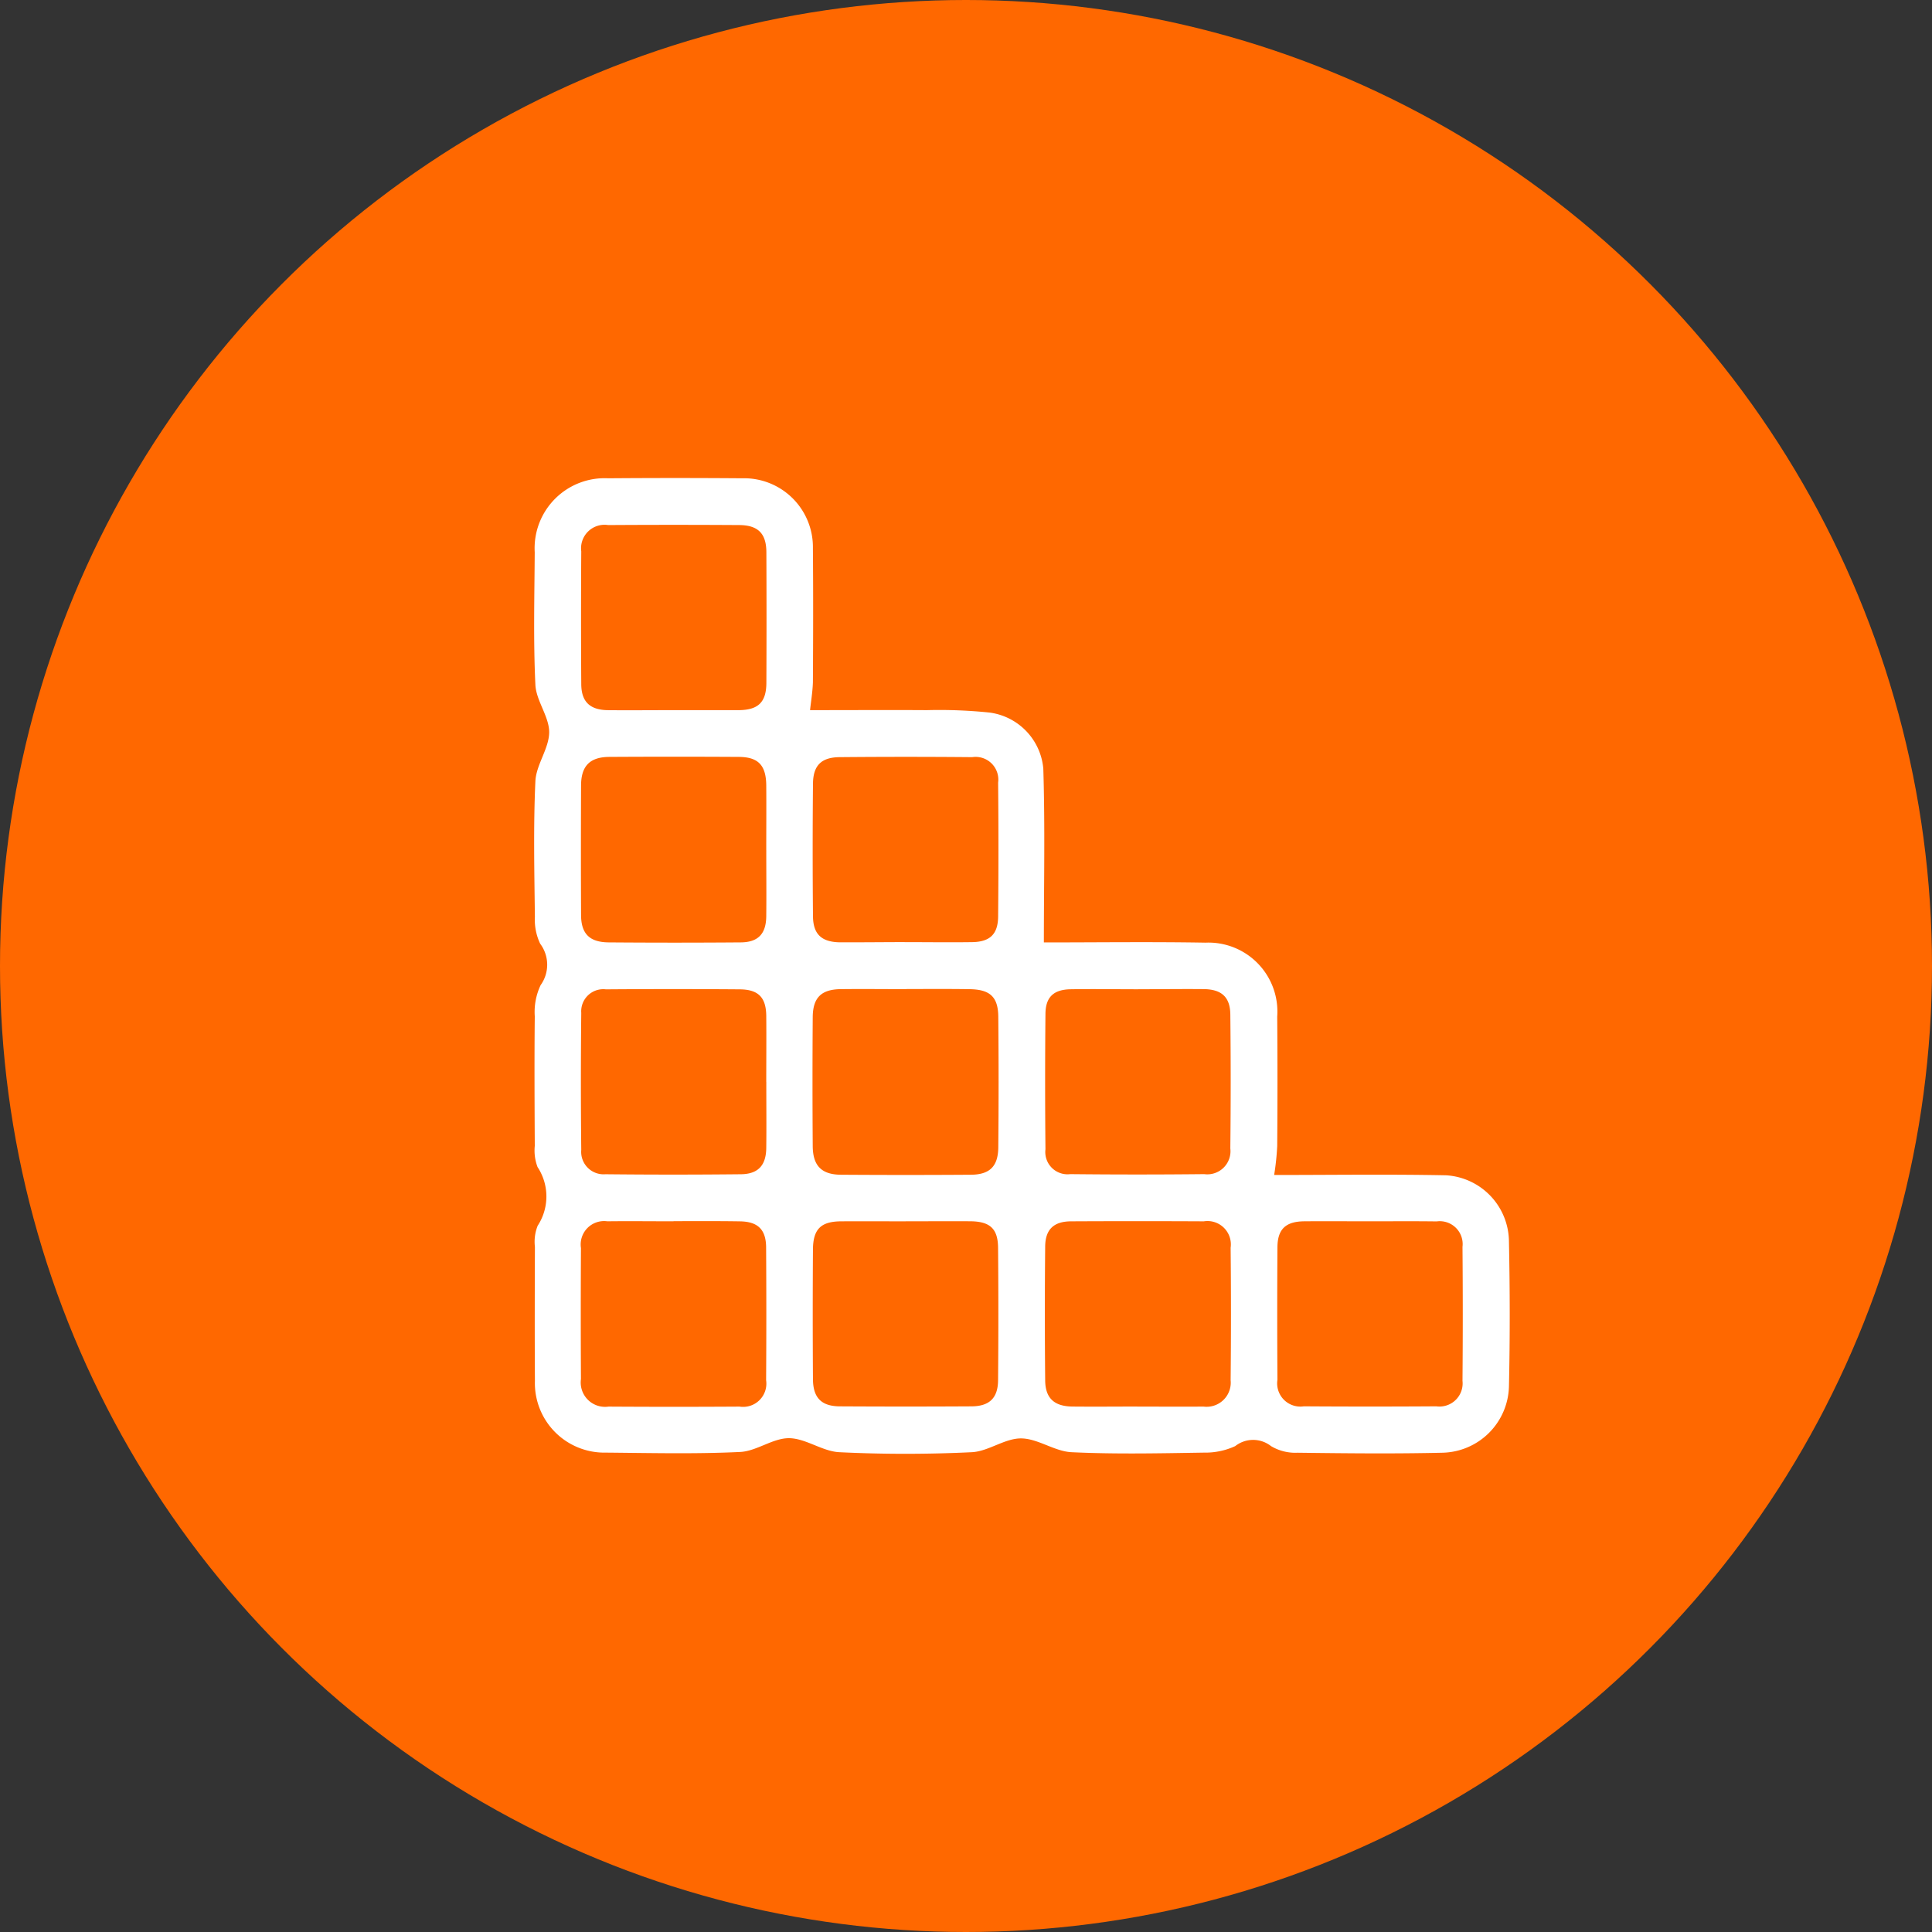
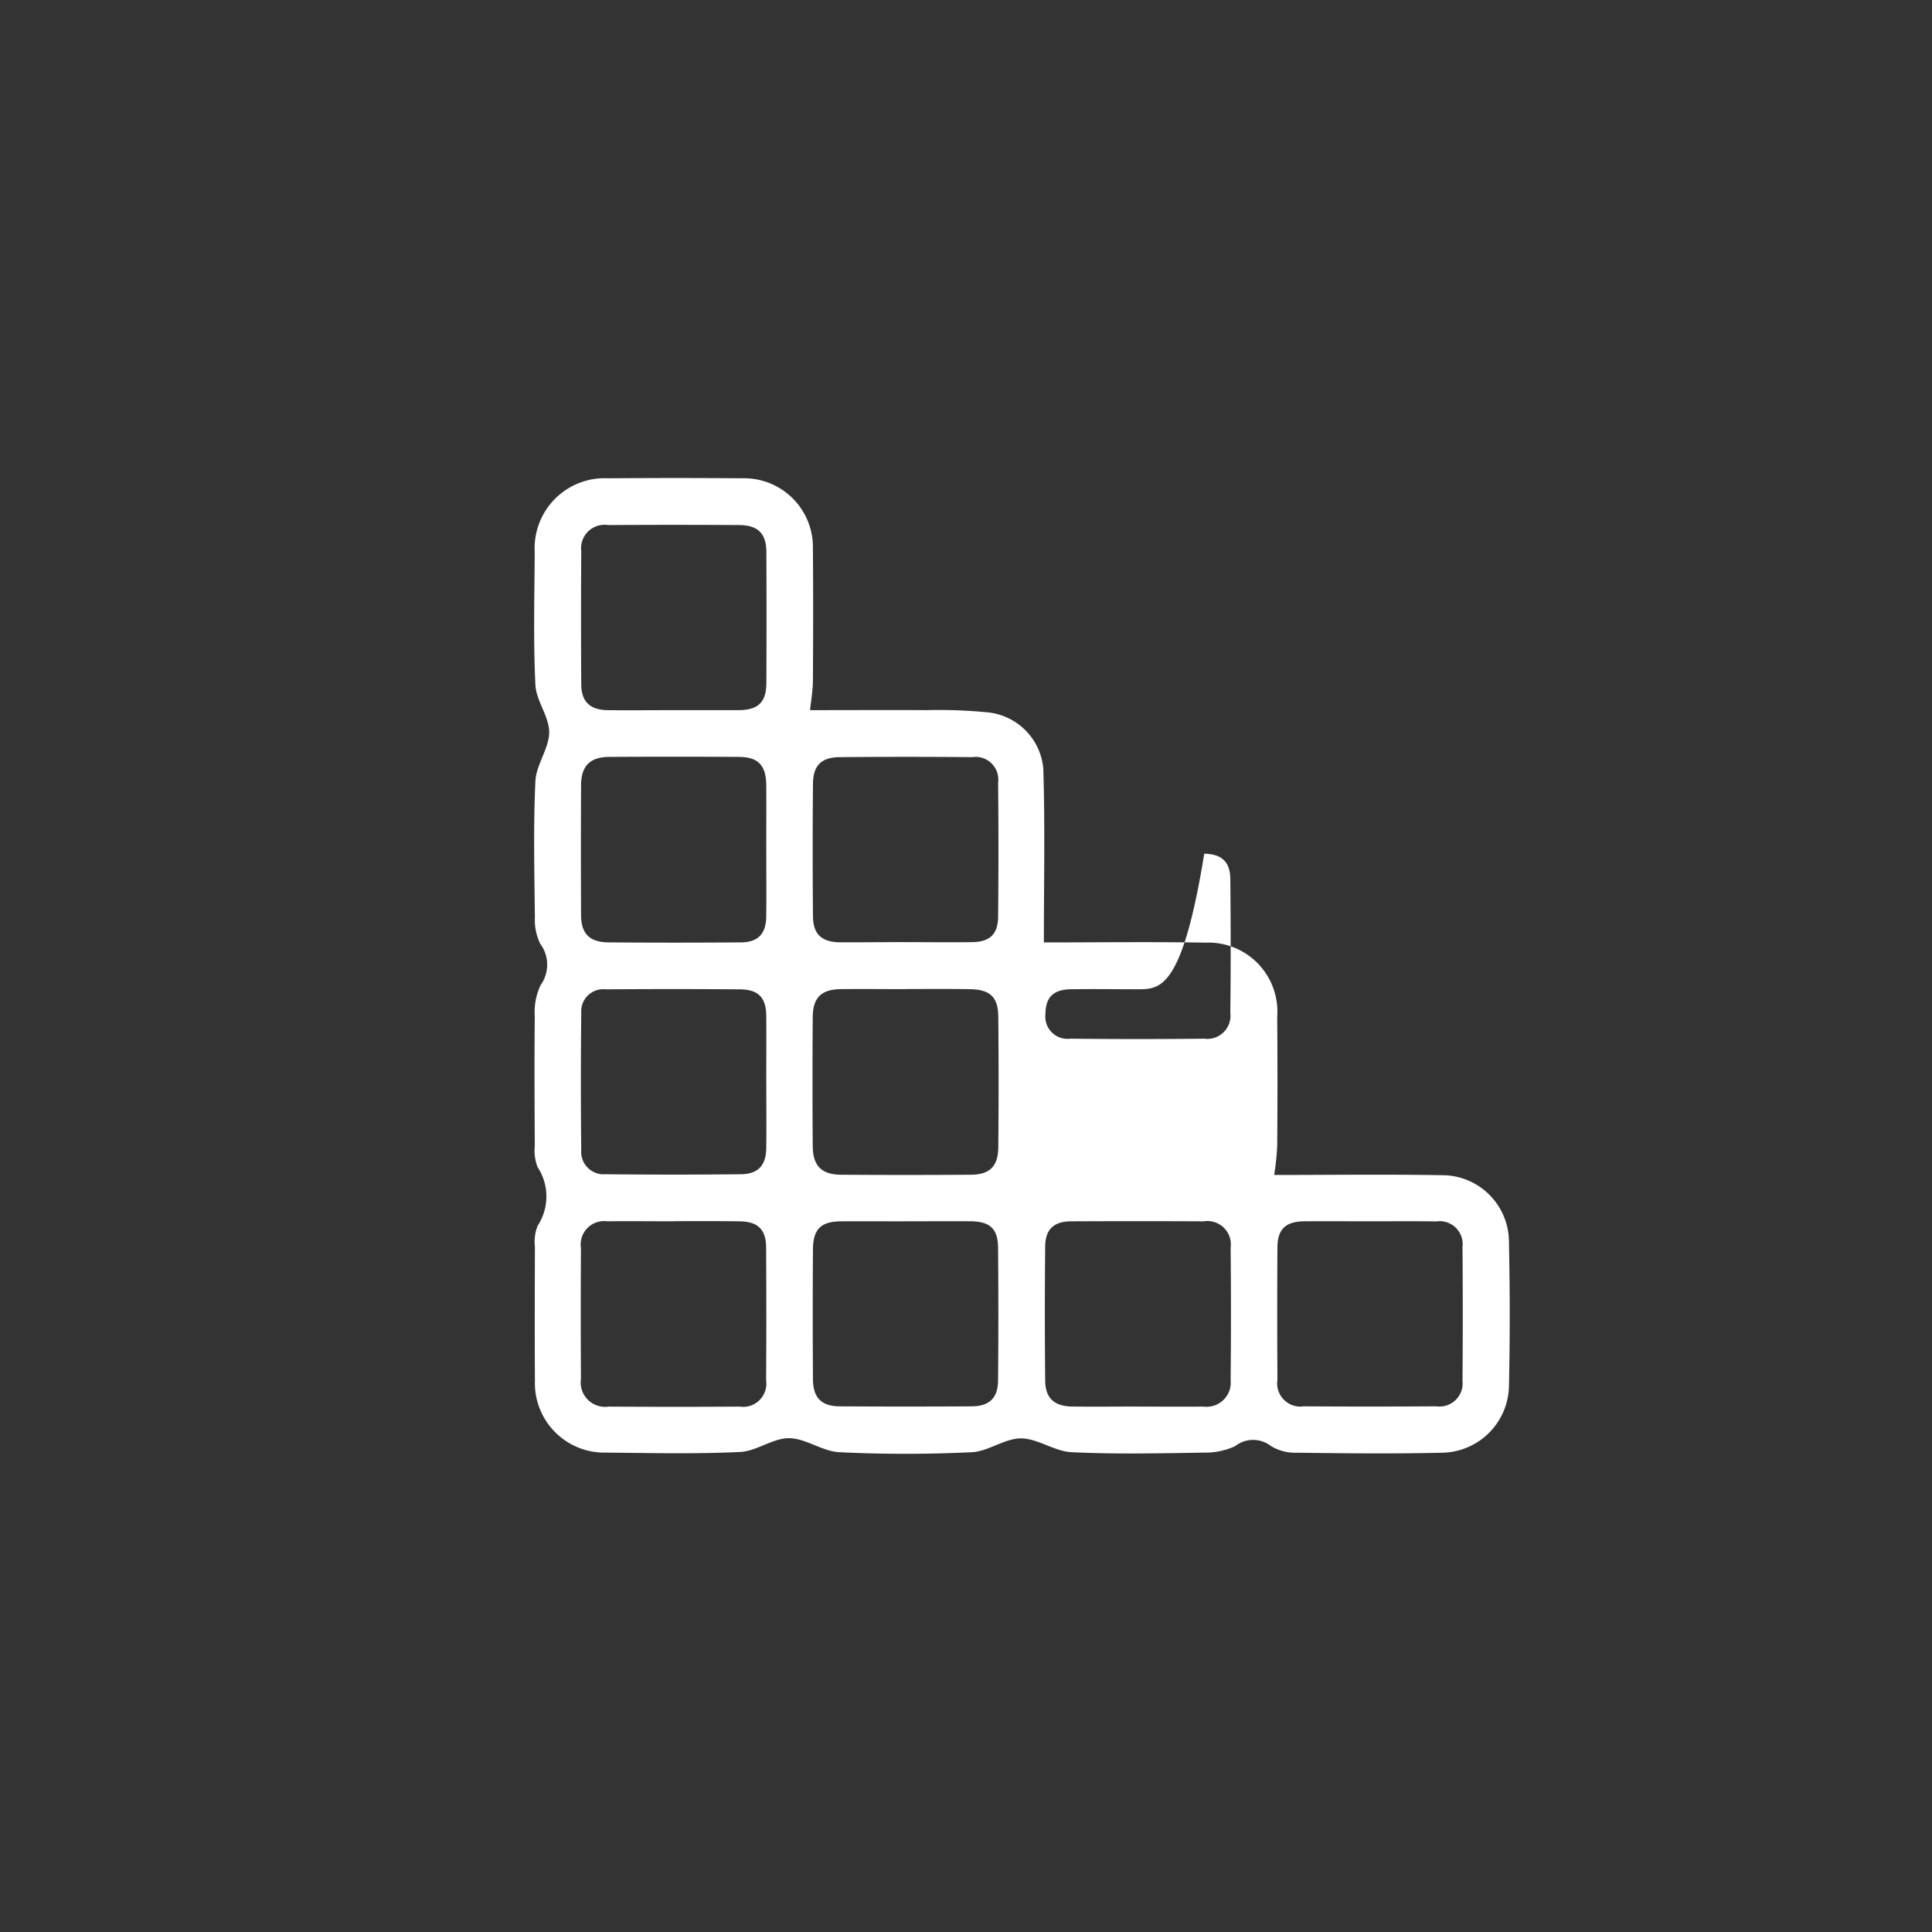
<svg xmlns="http://www.w3.org/2000/svg" width="70" height="70" viewBox="0 0 70 70">
  <rect x="0" y="0" width="70" height="70" fill="#333333" stroke="none" />
  <g id="Group_3504" data-name="Group 3504" transform="translate(-424 -3655)">
-     <circle id="Ellipse_75" data-name="Ellipse 75" cx="35" cy="35" r="35" transform="translate(424 3655)" fill="#ff6800" />
    <g id="Group_242" data-name="Group 242" transform="translate(6167.015 5753.203)">
-       <path id="Path_633" data-name="Path 633" d="M-5713.665-2072.473c1.413,0,2.82-.009,4.227,0a17.673,17.673,0,0,1,2.282.088,2.251,2.251,0,0,1,1.942,2.028c.066,2.132.02,4.267.02,6.3,1.893,0,3.875-.026,5.855.008a2.5,2.5,0,0,1,2.6,2.677q.018,2.346,0,4.693a9.626,9.626,0,0,1-.111,1.048c2.068,0,4.148-.03,6.226.011a2.423,2.423,0,0,1,2.281,2.4c.036,1.75.039,3.5,0,5.252a2.464,2.464,0,0,1-2.41,2.4c-1.75.041-3.5.022-5.251,0a1.716,1.716,0,0,1-.958-.239,1.049,1.049,0,0,0-1.3,0,2.588,2.588,0,0,1-1.131.235c-1.6.025-3.206.061-4.8-.015-.618-.03-1.223-.5-1.833-.5-.592,0-1.179.471-1.779.5-1.6.077-3.2.078-4.8,0-.617-.03-1.217-.505-1.827-.508-.591,0-1.177.476-1.776.5-1.617.077-3.24.037-4.859.023a2.518,2.518,0,0,1-2.567-2.595c-.01-1.621-.006-3.241,0-4.861a1.564,1.564,0,0,1,.1-.765,1.936,1.936,0,0,0-.005-2.127,1.689,1.689,0,0,1-.1-.765c-.008-1.565-.017-3.129,0-4.693a2.273,2.273,0,0,1,.212-1.132,1.269,1.269,0,0,0-.016-1.5,2.016,2.016,0,0,1-.192-.97c-.019-1.639-.057-3.28.018-4.916.027-.6.495-1.183.5-1.775,0-.573-.473-1.141-.5-1.722-.076-1.6-.034-3.2-.024-4.8a2.538,2.538,0,0,1,2.658-2.681q2.431-.019,4.861,0a2.494,2.494,0,0,1,2.56,2.535c.014,1.62.01,3.241,0,4.861C-5713.575-2073.106-5713.639-2072.739-5713.665-2072.473Zm-4.927,0c.782,0,1.563,0,2.344,0,.7-.006.992-.283,1-.971q.011-2.372,0-4.743c0-.687-.3-.988-.989-.992q-2.372-.015-4.743,0a.851.851,0,0,0-.975.952q-.016,2.4,0,4.8c0,.651.313.946.968.955C-5720.191-2072.465-5719.391-2072.473-5718.592-2072.473Zm25.227,18.52c-.8,0-1.6-.007-2.4,0-.669.008-.962.286-.966.941q-.015,2.4,0,4.8a.841.841,0,0,0,.956.963q2.4.016,4.8,0a.839.839,0,0,0,.949-.923q.02-2.427,0-4.854a.83.83,0,0,0-.938-.923C-5691.765-2053.96-5692.565-2053.953-5693.365-2053.953Zm-25.246,0c-.8,0-1.6-.01-2.4,0a.848.848,0,0,0-.955.97q-.014,2.372,0,4.744a.883.883,0,0,0,1,1q2.372.015,4.744,0a.843.843,0,0,0,.965-.956q.015-2.4,0-4.8c0-.661-.3-.949-.955-.956C-5717.01-2053.964-5717.811-2053.958-5718.61-2053.958Zm8.443-8.411c-.8,0-1.6-.01-2.4,0-.689.012-.991.307-1,1q-.017,2.344,0,4.688c.005.711.319,1.031,1.024,1.036q2.344.016,4.688,0c.7,0,1-.3,1.011-.98q.022-2.372,0-4.743c-.006-.723-.3-.99-1.04-1C-5708.643-2062.375-5709.405-2062.369-5710.167-2062.368Zm-5.084-5.036c0-.781.006-1.562,0-2.344-.007-.733-.288-1.032-1-1.035q-2.344-.014-4.687,0c-.706.005-1.02.33-1.023,1.033q-.011,2.344,0,4.687c0,.681.3.991.99,1q2.4.019,4.8,0c.625-.006.911-.307.92-.939C-5715.243-2065.8-5715.252-2066.6-5715.251-2067.4Zm0,8.4c0-.8.007-1.6,0-2.4-.008-.662-.284-.951-.956-.957q-2.426-.019-4.854,0a.8.8,0,0,0-.893.852q-.027,2.483,0,4.965a.813.813,0,0,0,.875.882q2.454.026,4.909,0c.625-.007.91-.321.919-.946C-5715.242-2057.4-5715.251-2058.2-5715.25-2059Zm5.051,5.048c-.782,0-1.562-.005-2.343,0-.727.006-1.01.279-1.016,1.018q-.016,2.343,0,4.686c0,.693.308,1,.988,1q2.372.014,4.742,0c.663,0,.972-.3.977-.946q.021-2.4,0-4.8c-.006-.695-.294-.954-1.008-.96C-5708.638-2053.959-5709.419-2053.953-5710.2-2053.953Zm8.387,6.712c.8,0,1.6.008,2.4,0a.875.875,0,0,0,.987-.956q.024-2.4,0-4.8a.847.847,0,0,0-.971-.956q-2.4-.012-4.8,0c-.633,0-.942.287-.948.91q-.024,2.428,0,4.855c.006.645.33.938.986.946C-5703.375-2047.233-5702.594-2047.241-5701.812-2047.241Zm.037-15.12c-.818,0-1.636-.013-2.454,0-.612.013-.9.284-.905.891q-.024,2.453,0,4.907a.806.806,0,0,0,.9.9q2.426.026,4.852,0a.839.839,0,0,0,.946-.931q.026-2.426,0-4.852c-.006-.626-.311-.908-.945-.92C-5700.177-2062.373-5700.977-2062.361-5701.776-2062.361Zm-8.46-1.708c.818,0,1.636.012,2.454,0,.638-.012.926-.29.932-.926q.023-2.425,0-4.852a.823.823,0,0,0-.94-.924q-2.4-.022-4.8,0c-.666.006-.962.3-.968.963q-.023,2.4,0,4.8c.006.655.311.935.977.946C-5711.8-2064.059-5711.017-2064.068-5710.236-2064.069Z" transform="translate(0 0)" fill="#fff" />
+       <path id="Path_633" data-name="Path 633" d="M-5713.665-2072.473c1.413,0,2.82-.009,4.227,0a17.673,17.673,0,0,1,2.282.088,2.251,2.251,0,0,1,1.942,2.028c.066,2.132.02,4.267.02,6.3,1.893,0,3.875-.026,5.855.008a2.5,2.5,0,0,1,2.6,2.677q.018,2.346,0,4.693a9.626,9.626,0,0,1-.111,1.048c2.068,0,4.148-.03,6.226.011a2.423,2.423,0,0,1,2.281,2.4c.036,1.75.039,3.5,0,5.252a2.464,2.464,0,0,1-2.41,2.4c-1.75.041-3.5.022-5.251,0a1.716,1.716,0,0,1-.958-.239,1.049,1.049,0,0,0-1.3,0,2.588,2.588,0,0,1-1.131.235c-1.6.025-3.206.061-4.8-.015-.618-.03-1.223-.5-1.833-.5-.592,0-1.179.471-1.779.5-1.6.077-3.2.078-4.8,0-.617-.03-1.217-.505-1.827-.508-.591,0-1.177.476-1.776.5-1.617.077-3.24.037-4.859.023a2.518,2.518,0,0,1-2.567-2.595c-.01-1.621-.006-3.241,0-4.861a1.564,1.564,0,0,1,.1-.765,1.936,1.936,0,0,0-.005-2.127,1.689,1.689,0,0,1-.1-.765c-.008-1.565-.017-3.129,0-4.693a2.273,2.273,0,0,1,.212-1.132,1.269,1.269,0,0,0-.016-1.5,2.016,2.016,0,0,1-.192-.97c-.019-1.639-.057-3.28.018-4.916.027-.6.495-1.183.5-1.775,0-.573-.473-1.141-.5-1.722-.076-1.6-.034-3.2-.024-4.8a2.538,2.538,0,0,1,2.658-2.681q2.431-.019,4.861,0a2.494,2.494,0,0,1,2.56,2.535c.014,1.62.01,3.241,0,4.861C-5713.575-2073.106-5713.639-2072.739-5713.665-2072.473Zm-4.927,0c.782,0,1.563,0,2.344,0,.7-.006.992-.283,1-.971q.011-2.372,0-4.743c0-.687-.3-.988-.989-.992q-2.372-.015-4.743,0a.851.851,0,0,0-.975.952q-.016,2.4,0,4.8c0,.651.313.946.968.955C-5720.191-2072.465-5719.391-2072.473-5718.592-2072.473Zm25.227,18.52c-.8,0-1.6-.007-2.4,0-.669.008-.962.286-.966.941q-.015,2.4,0,4.8a.841.841,0,0,0,.956.963q2.4.016,4.8,0a.839.839,0,0,0,.949-.923q.02-2.427,0-4.854a.83.83,0,0,0-.938-.923C-5691.765-2053.96-5692.565-2053.953-5693.365-2053.953Zm-25.246,0c-.8,0-1.6-.01-2.4,0a.848.848,0,0,0-.955.97q-.014,2.372,0,4.744a.883.883,0,0,0,1,1q2.372.015,4.744,0a.843.843,0,0,0,.965-.956q.015-2.4,0-4.8c0-.661-.3-.949-.955-.956C-5717.01-2053.964-5717.811-2053.958-5718.61-2053.958Zm8.443-8.411c-.8,0-1.6-.01-2.4,0-.689.012-.991.307-1,1q-.017,2.344,0,4.688c.005.711.319,1.031,1.024,1.036q2.344.016,4.688,0c.7,0,1-.3,1.011-.98q.022-2.372,0-4.743c-.006-.723-.3-.99-1.04-1C-5708.643-2062.375-5709.405-2062.369-5710.167-2062.368Zm-5.084-5.036c0-.781.006-1.562,0-2.344-.007-.733-.288-1.032-1-1.035q-2.344-.014-4.687,0c-.706.005-1.02.33-1.023,1.033q-.011,2.344,0,4.687c0,.681.3.991.99,1q2.4.019,4.8,0c.625-.006.911-.307.92-.939C-5715.243-2065.8-5715.252-2066.6-5715.251-2067.4Zm0,8.4c0-.8.007-1.6,0-2.4-.008-.662-.284-.951-.956-.957q-2.426-.019-4.854,0a.8.8,0,0,0-.893.852q-.027,2.483,0,4.965a.813.813,0,0,0,.875.882q2.454.026,4.909,0c.625-.007.91-.321.919-.946C-5715.242-2057.4-5715.251-2058.2-5715.25-2059Zm5.051,5.048c-.782,0-1.562-.005-2.343,0-.727.006-1.01.279-1.016,1.018q-.016,2.343,0,4.686c0,.693.308,1,.988,1q2.372.014,4.742,0c.663,0,.972-.3.977-.946q.021-2.4,0-4.8c-.006-.695-.294-.954-1.008-.96C-5708.638-2053.959-5709.419-2053.953-5710.2-2053.953Zm8.387,6.712c.8,0,1.6.008,2.4,0a.875.875,0,0,0,.987-.956q.024-2.4,0-4.8a.847.847,0,0,0-.971-.956q-2.4-.012-4.8,0c-.633,0-.942.287-.948.91q-.024,2.428,0,4.855c.006.645.33.938.986.946C-5703.375-2047.233-5702.594-2047.241-5701.812-2047.241Zm.037-15.12c-.818,0-1.636-.013-2.454,0-.612.013-.9.284-.905.891a.806.806,0,0,0,.9.9q2.426.026,4.852,0a.839.839,0,0,0,.946-.931q.026-2.426,0-4.852c-.006-.626-.311-.908-.945-.92C-5700.177-2062.373-5700.977-2062.361-5701.776-2062.361Zm-8.46-1.708c.818,0,1.636.012,2.454,0,.638-.012.926-.29.932-.926q.023-2.425,0-4.852a.823.823,0,0,0-.94-.924q-2.4-.022-4.8,0c-.666.006-.962.3-.968.963q-.023,2.4,0,4.8c.006.655.311.935.977.946C-5711.8-2064.059-5711.017-2064.068-5710.236-2064.069Z" transform="translate(0 0)" fill="#fff" />
    </g>
  </g>
</svg>